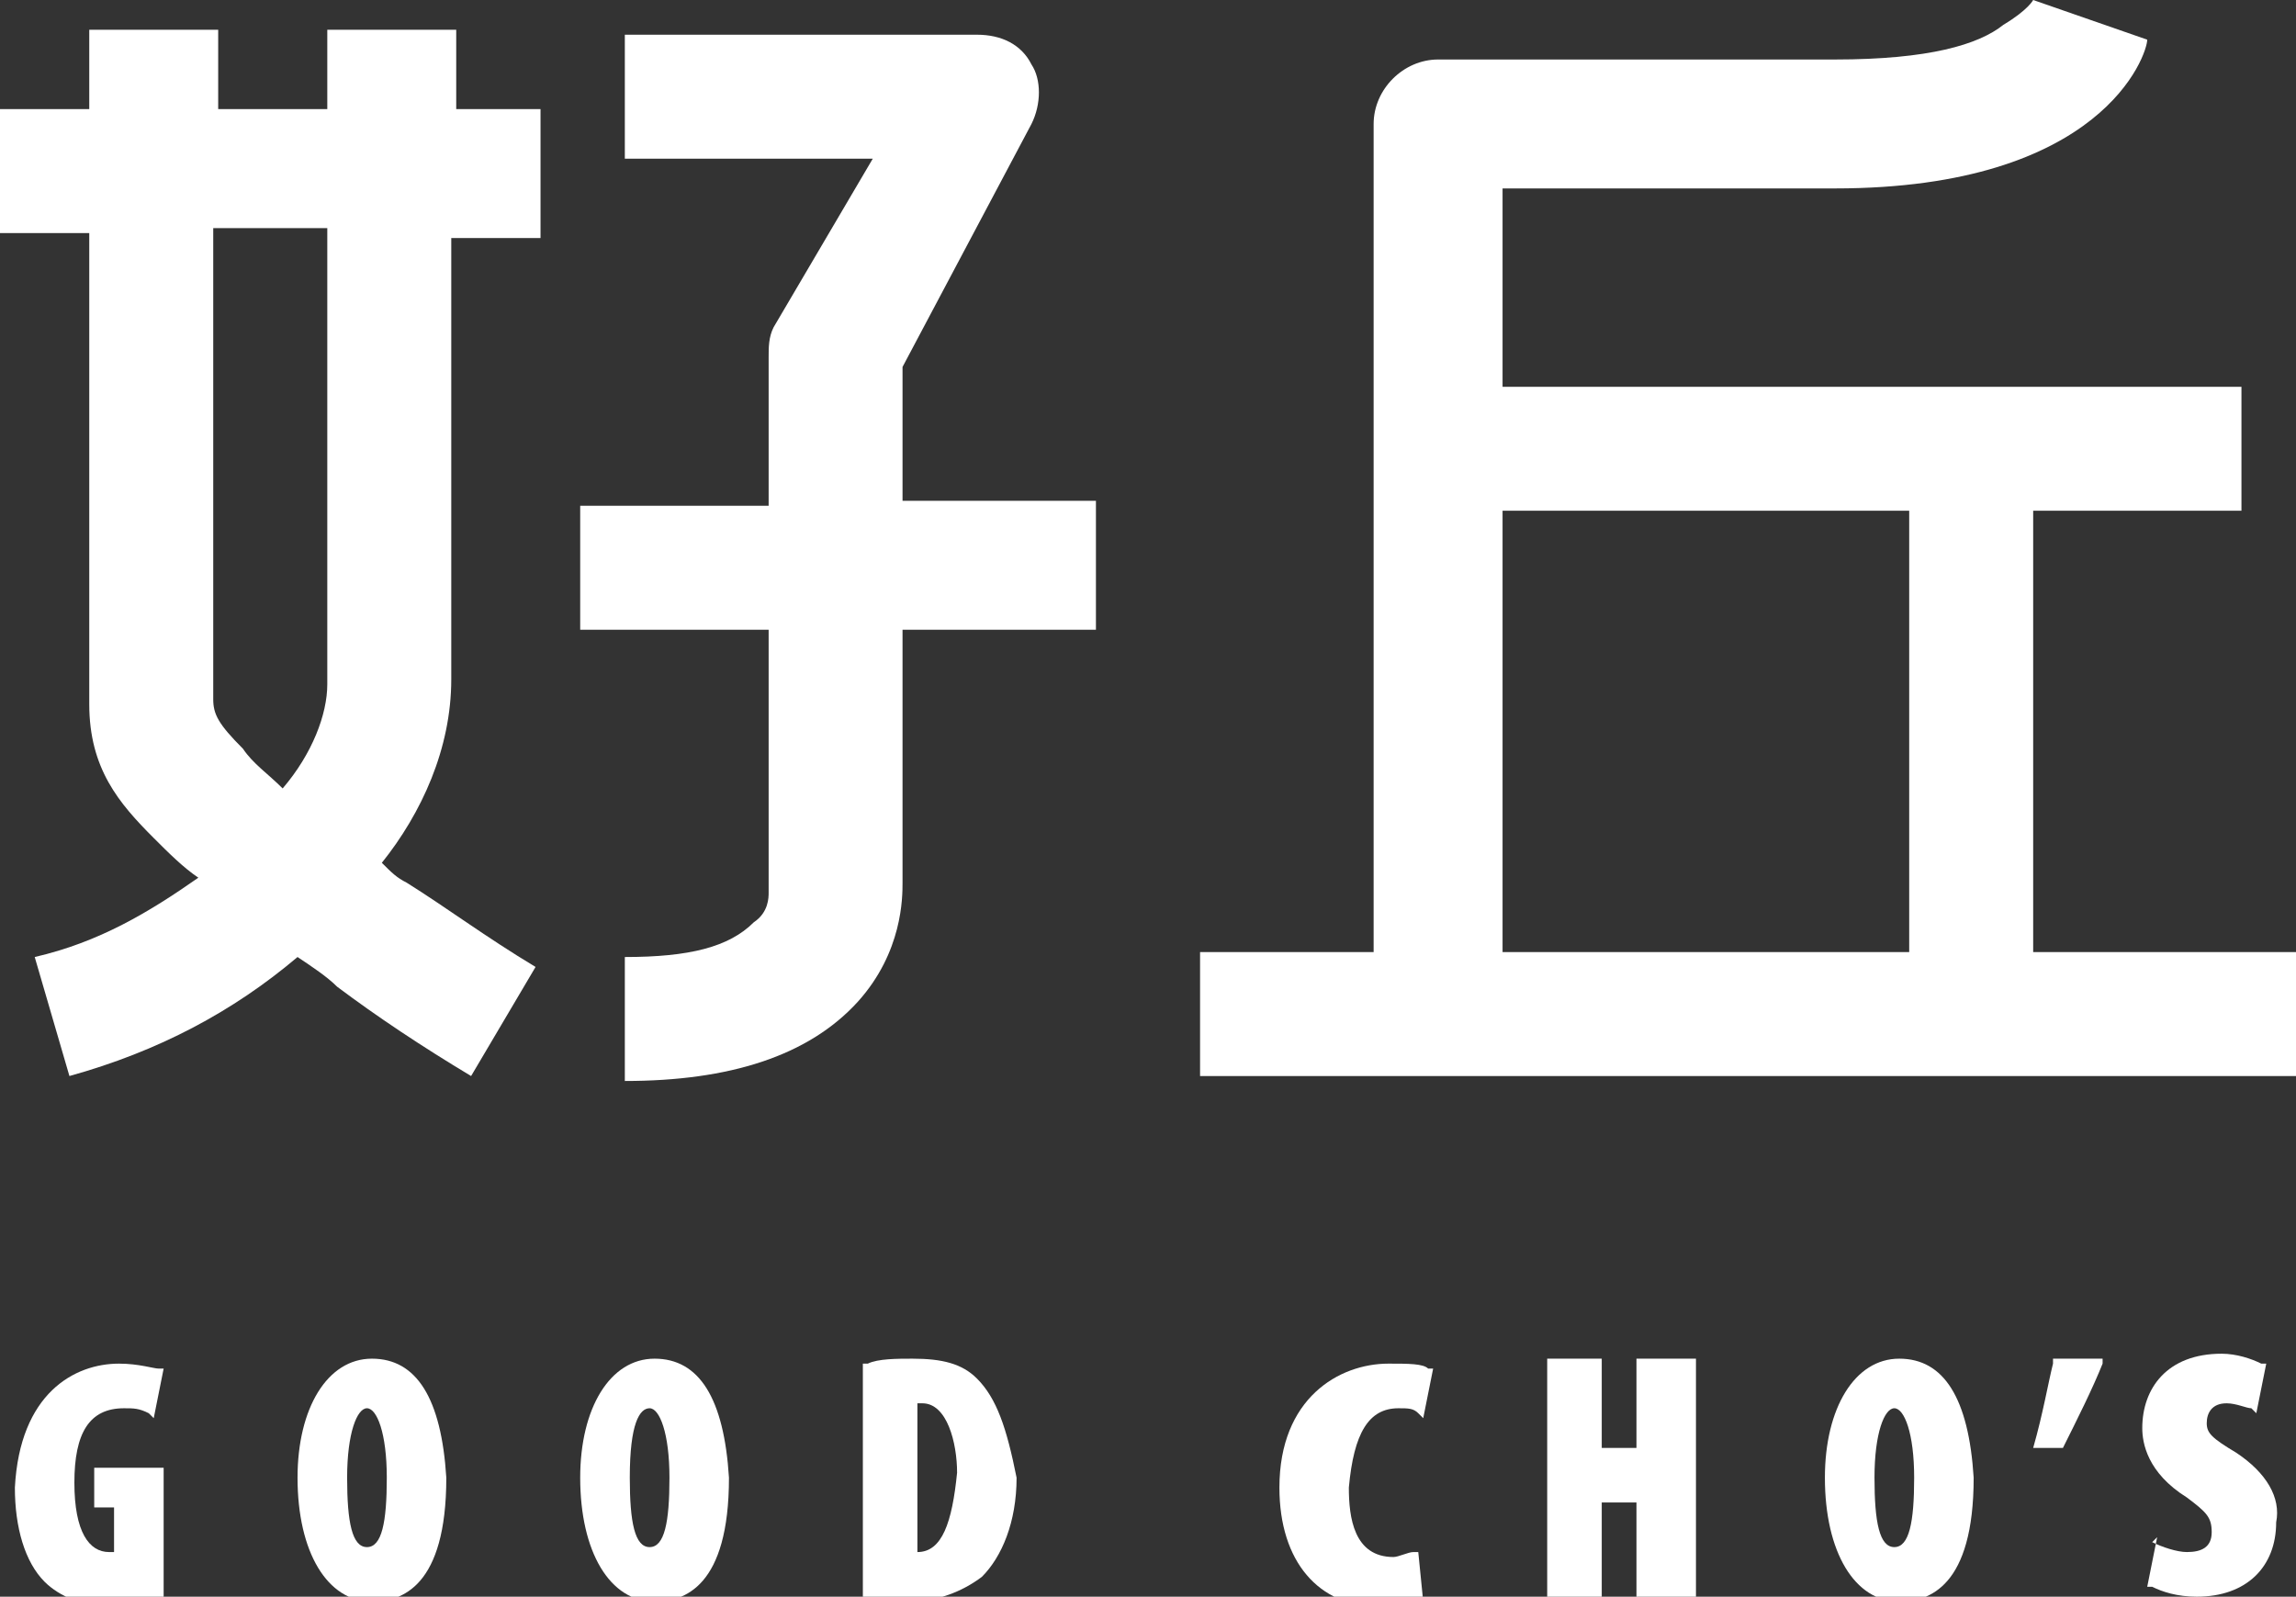
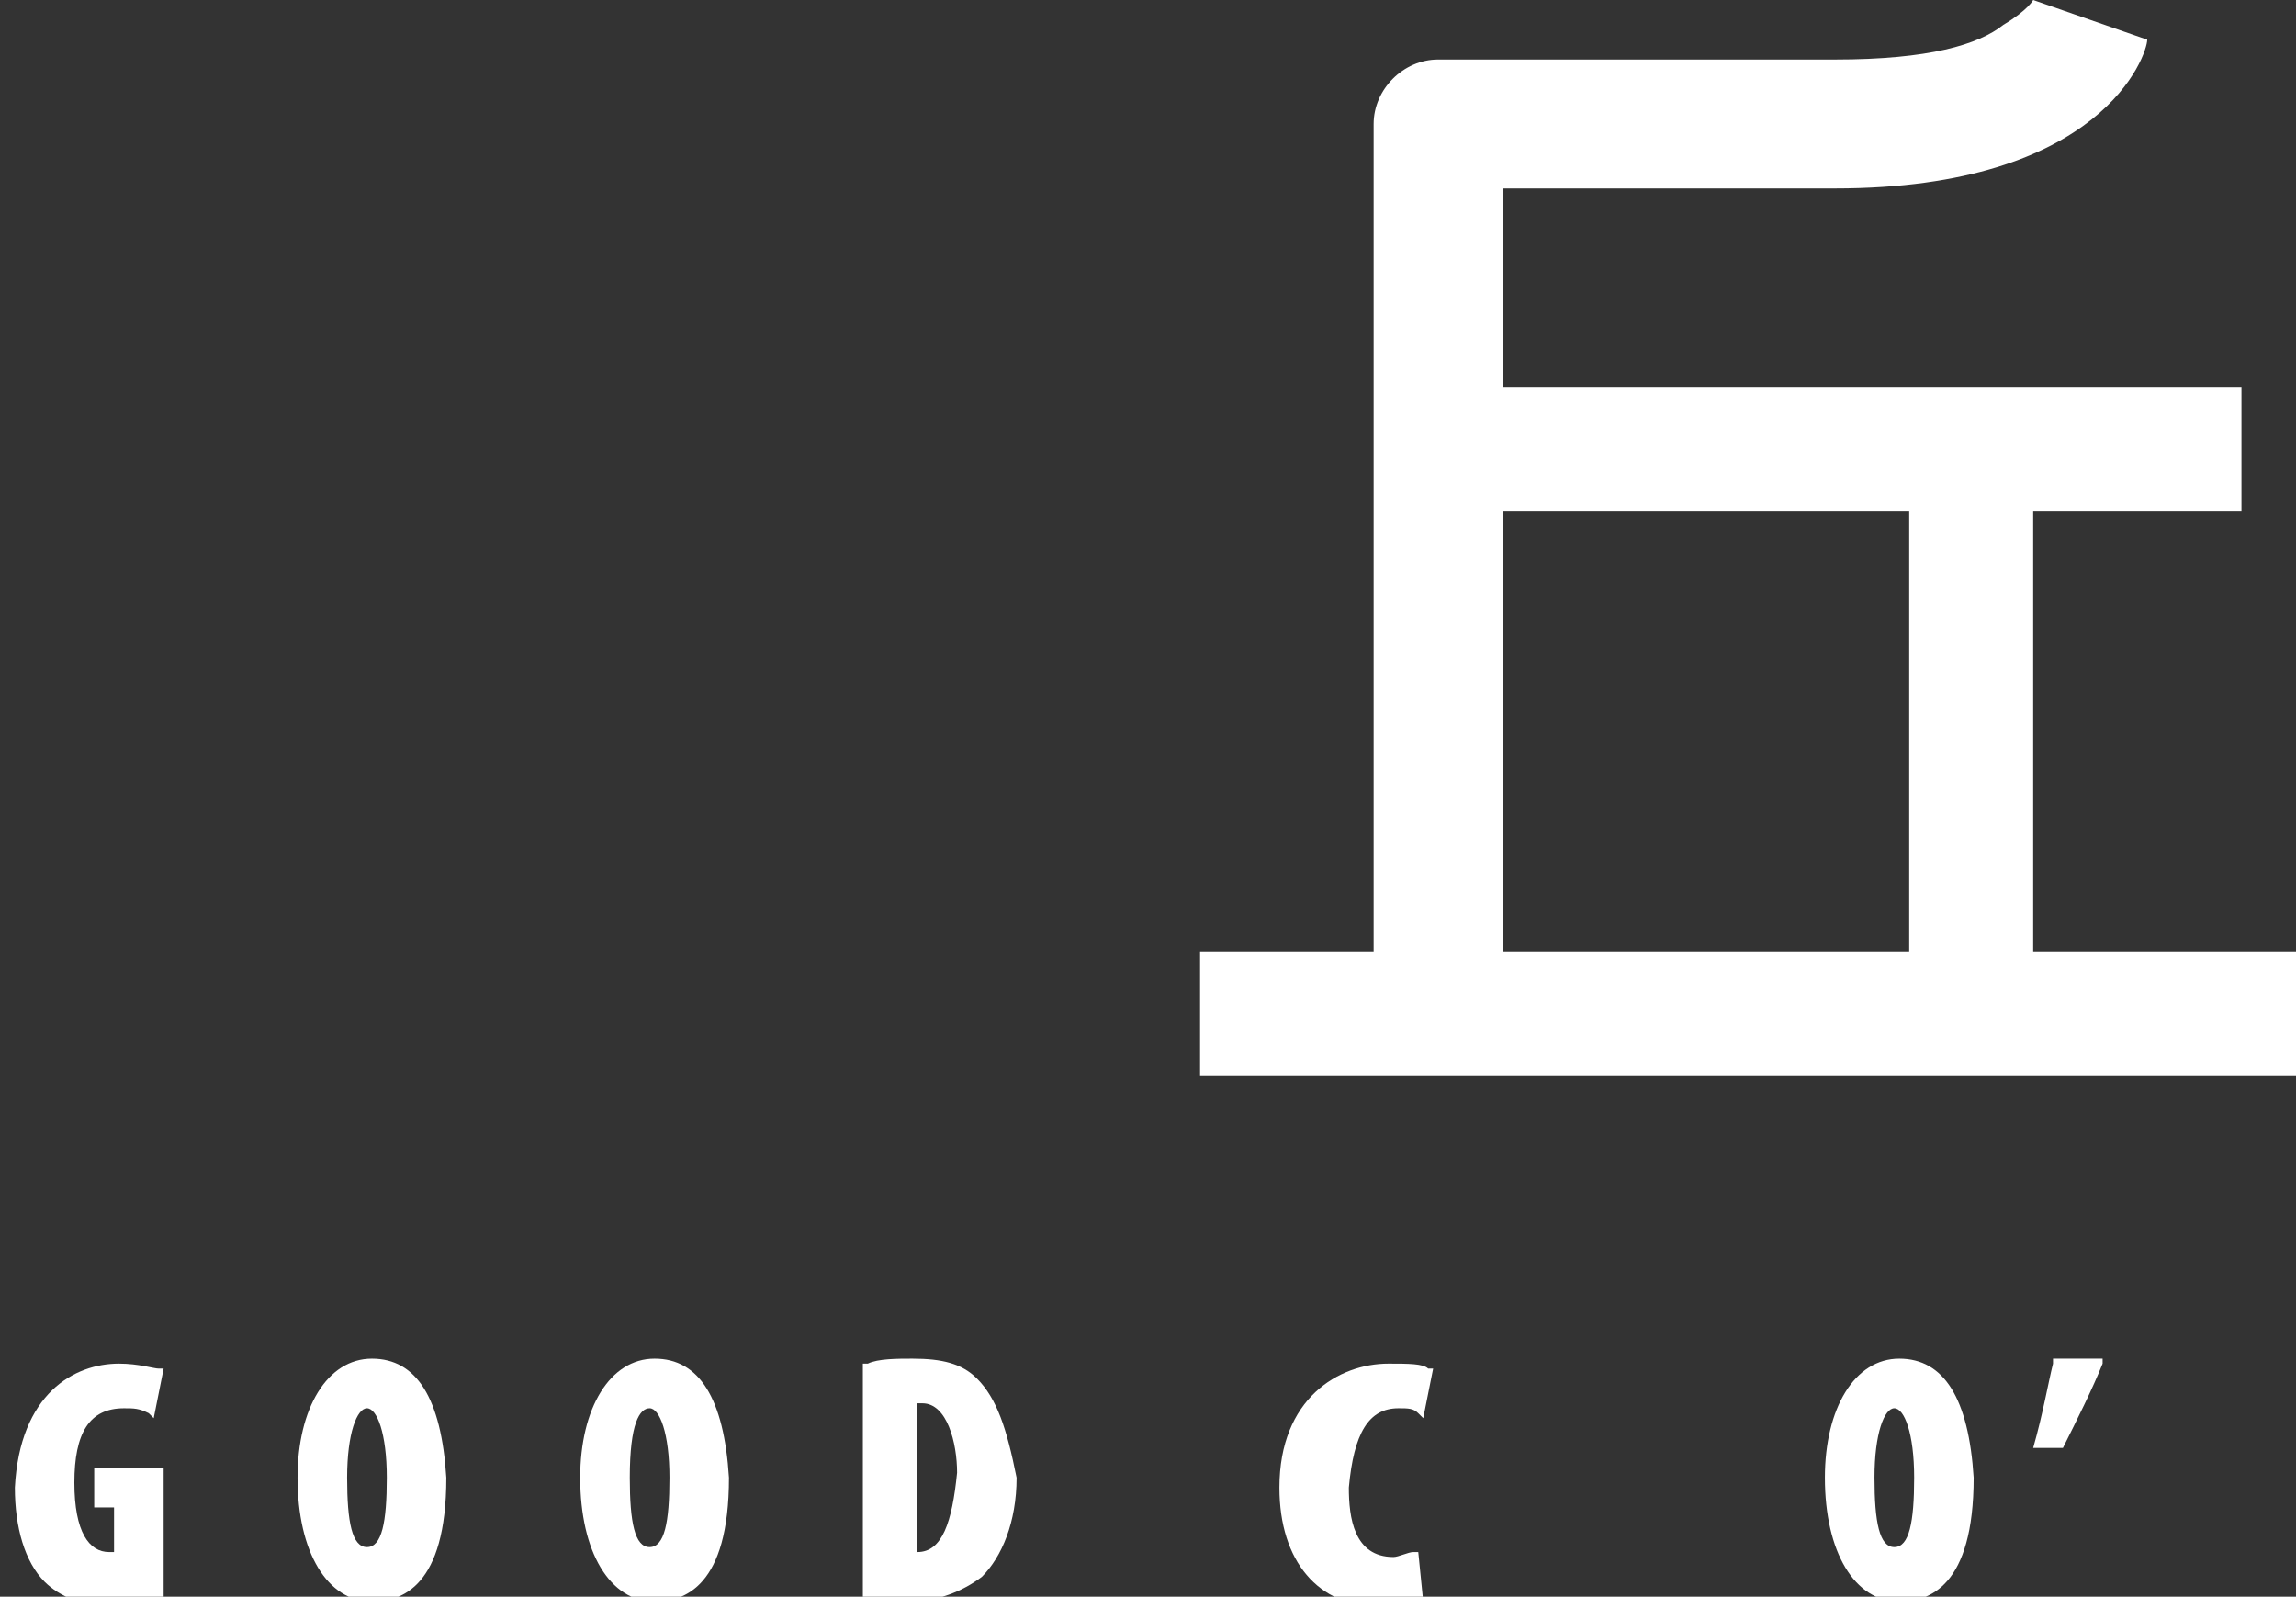
<svg xmlns="http://www.w3.org/2000/svg" version="1.1" id="圖層_1" x="0px" y="0px" viewBox="0 0 46.3 32.2" style="enable-background:new 0 0 46.3 32.2;" xml:space="preserve">
  <rect x="0" y="0" width="46.3" height="32.2" fill="#333333" stroke="none" />
  <style type="text/css">
	.st0{fill:#FFFFFF;}
</style>
  <g>
    <g>
      <g>
        <path class="st0" d="M1.9,30.4h0.4v0.9c0,0,0,0-0.1,0c-0.4,0-0.7-0.4-0.7-1.4c0-1,0.3-1.5,1-1.5c0.2,0,0.3,0,0.5,0.1l0.1,0.1     l0.2-1l-0.1,0c-0.1,0-0.4-0.1-0.8-0.1c-0.9,0-2,0.6-2.1,2.5c0,0.8,0.2,1.5,0.6,1.9c0.3,0.3,0.8,0.5,1.3,0.5c0.4,0,0.8-0.1,1-0.2     l0.1,0v-2.6H1.9V30.4z" />
        <path class="st0" d="M7.5,27.4c-0.9,0-1.5,1-1.5,2.4c0,1.5,0.6,2.5,1.5,2.5c0.6,0,1.5-0.3,1.5-2.5C8.9,28.2,8.4,27.4,7.5,27.4z      M7.4,31.2c-0.3,0-0.4-0.5-0.4-1.4c0-0.9,0.2-1.4,0.4-1.4c0.2,0,0.4,0.5,0.4,1.4C7.8,30.7,7.7,31.2,7.4,31.2z" />
        <path class="st0" d="M13.2,27.4c-0.9,0-1.5,1-1.5,2.4c0,1.5,0.6,2.5,1.5,2.5c0.6,0,1.5-0.3,1.5-2.5     C14.6,28.2,14.1,27.4,13.2,27.4z M13.1,31.2c-0.3,0-0.4-0.5-0.4-1.4c0-1.1,0.2-1.4,0.4-1.4c0.2,0,0.4,0.5,0.4,1.4     C13.5,30.7,13.4,31.2,13.1,31.2z" />
        <path class="st0" d="M19.7,27.8c-0.3-0.3-0.7-0.4-1.3-0.4c-0.3,0-0.7,0-0.9,0.1l-0.1,0v4.7l0.1,0c0.1,0,0.4,0.1,0.8,0.1     c0.6,0,1.1-0.2,1.5-0.5c0.4-0.4,0.7-1.1,0.7-2C20.3,28.8,20.1,28.2,19.7,27.8z M18.5,31.3C18.5,31.3,18.5,31.3,18.5,31.3l0-3     c0,0,0,0,0.1,0c0.5,0,0.7,0.8,0.7,1.4C19.2,30.7,19,31.3,18.5,31.3z" />
      </g>
      <g>
        <path class="st0" d="M41.6,29.2c0.3-0.6,0.6-1.2,0.8-1.7l0-0.1h-1l0,0.1c-0.1,0.4-0.2,1-0.4,1.7" />
        <path class="st0" d="M28.2,28.4c0.2,0,0.3,0,0.4,0.1l0.1,0.1l0.2-1l-0.1,0c-0.1-0.1-0.4-0.1-0.8-0.1c-1,0-2.2,0.7-2.2,2.5     c0,1.5,0.8,2.4,2,2.4c0.3,0,0.6,0,0.8-0.1l0.1,0l-0.1-1l-0.1,0c-0.1,0-0.3,0.1-0.4,0.1c-0.8,0-0.9-0.8-0.9-1.4     C27.3,28.9,27.6,28.4,28.2,28.4z" />
-         <polygon class="st0" points="33,29.2 32.3,29.2 32.3,27.4 31.2,27.4 31.2,32.2 32.3,32.2 32.3,30.3 33,30.3 33,32.2 34.2,32.2      34.2,27.4 33,27.4    " />
        <path class="st0" d="M38.3,27.4c-0.9,0-1.5,1-1.5,2.4c0,1.5,0.6,2.5,1.5,2.5c0.6,0,1.5-0.3,1.5-2.5     C39.7,28.2,39.2,27.4,38.3,27.4z M38.2,31.2c-0.3,0-0.4-0.5-0.4-1.4c0-0.9,0.2-1.4,0.4-1.4c0.2,0,0.4,0.5,0.4,1.4     C38.6,30.7,38.5,31.2,38.2,31.2z" />
-         <path class="st0" d="M45.1,29.3c-0.5-0.3-0.6-0.4-0.6-0.6c0-0.2,0.1-0.4,0.4-0.4c0.2,0,0.4,0.1,0.5,0.1l0.1,0.1l0.2-1l-0.1,0     c-0.2-0.1-0.5-0.2-0.8-0.2c-1.1,0-1.6,0.7-1.6,1.5c0,0.3,0.1,0.9,0.9,1.4c0.4,0.3,0.5,0.4,0.5,0.7c0,0.3-0.2,0.4-0.5,0.4     c-0.2,0-0.5-0.1-0.7-0.2L43.5,31l-0.2,1l0.1,0c0.2,0.1,0.5,0.2,0.9,0.2c1,0,1.6-0.6,1.6-1.5C46,30.2,45.7,29.7,45.1,29.3z" />
      </g>
    </g>
    <g>
      <g>
-         <path class="st0" d="M9.2,0.6H6.6v1.6H4.4l0-1.6H1.8l0,1.6H0v2.5h1.8l0,4.5c0,1.7,0,3.3,0,5c0,1.3,0.6,2,1.3,2.7     c0.3,0.3,0.6,0.6,0.9,0.8C3,18.4,2,19,0.7,19.3l0.7,2.4c1.8-0.5,3.3-1.3,4.6-2.4c0.3,0.2,0.6,0.4,0.8,0.6     c0.8,0.6,1.7,1.2,2.7,1.8l1.3-2.2c-1-0.6-1.8-1.2-2.6-1.7c-0.2-0.1-0.3-0.2-0.5-0.4c0.8-1,1.4-2.3,1.4-3.7V4.8h1.8V2.2H9.2V0.6z      M6.6,13.8c0,0.6-0.3,1.4-0.9,2.1c-0.3-0.3-0.6-0.5-0.8-0.8c-0.5-0.5-0.6-0.7-0.6-1c0-1.7,0-3.3,0-5l0-4.5h2.3V13.8z" />
-         <path class="st0" d="M22.1,12.6v-2.5h-3.9V7.4l2.6-4.9c0.2-0.4,0.2-0.9,0-1.2c-0.2-0.4-0.6-0.6-1.1-0.6h-7.1v2.5h5l-2,3.4     c-0.1,0.2-0.1,0.4-0.1,0.6l0,3h-3.8v2.5h3.8l0,5.3c0,0.1,0,0.4-0.3,0.6c-0.5,0.5-1.3,0.7-2.6,0.7v2.5c2.1,0,3.7-0.5,4.7-1.6     c0.9-1,0.9-2.1,0.9-2.4v-5.1H22.1z" />
-       </g>
+         </g>
      <path class="st0" d="M41,0c0,0-0.1,0.2-0.6,0.5c-0.5,0.4-1.5,0.7-3.4,0.7h-8c-0.7,0-1.3,0.6-1.3,1.3v16.7h-3.5v2.5h22.1v-2.5H41    v-8.9h4.2V7.8H30.3v-4H37c5.4,0,6.3-2.7,6.3-3L41,0z M30.3,10.3h8.2v8.9h-8.2V10.3z" />
    </g>
  </g>
</svg>